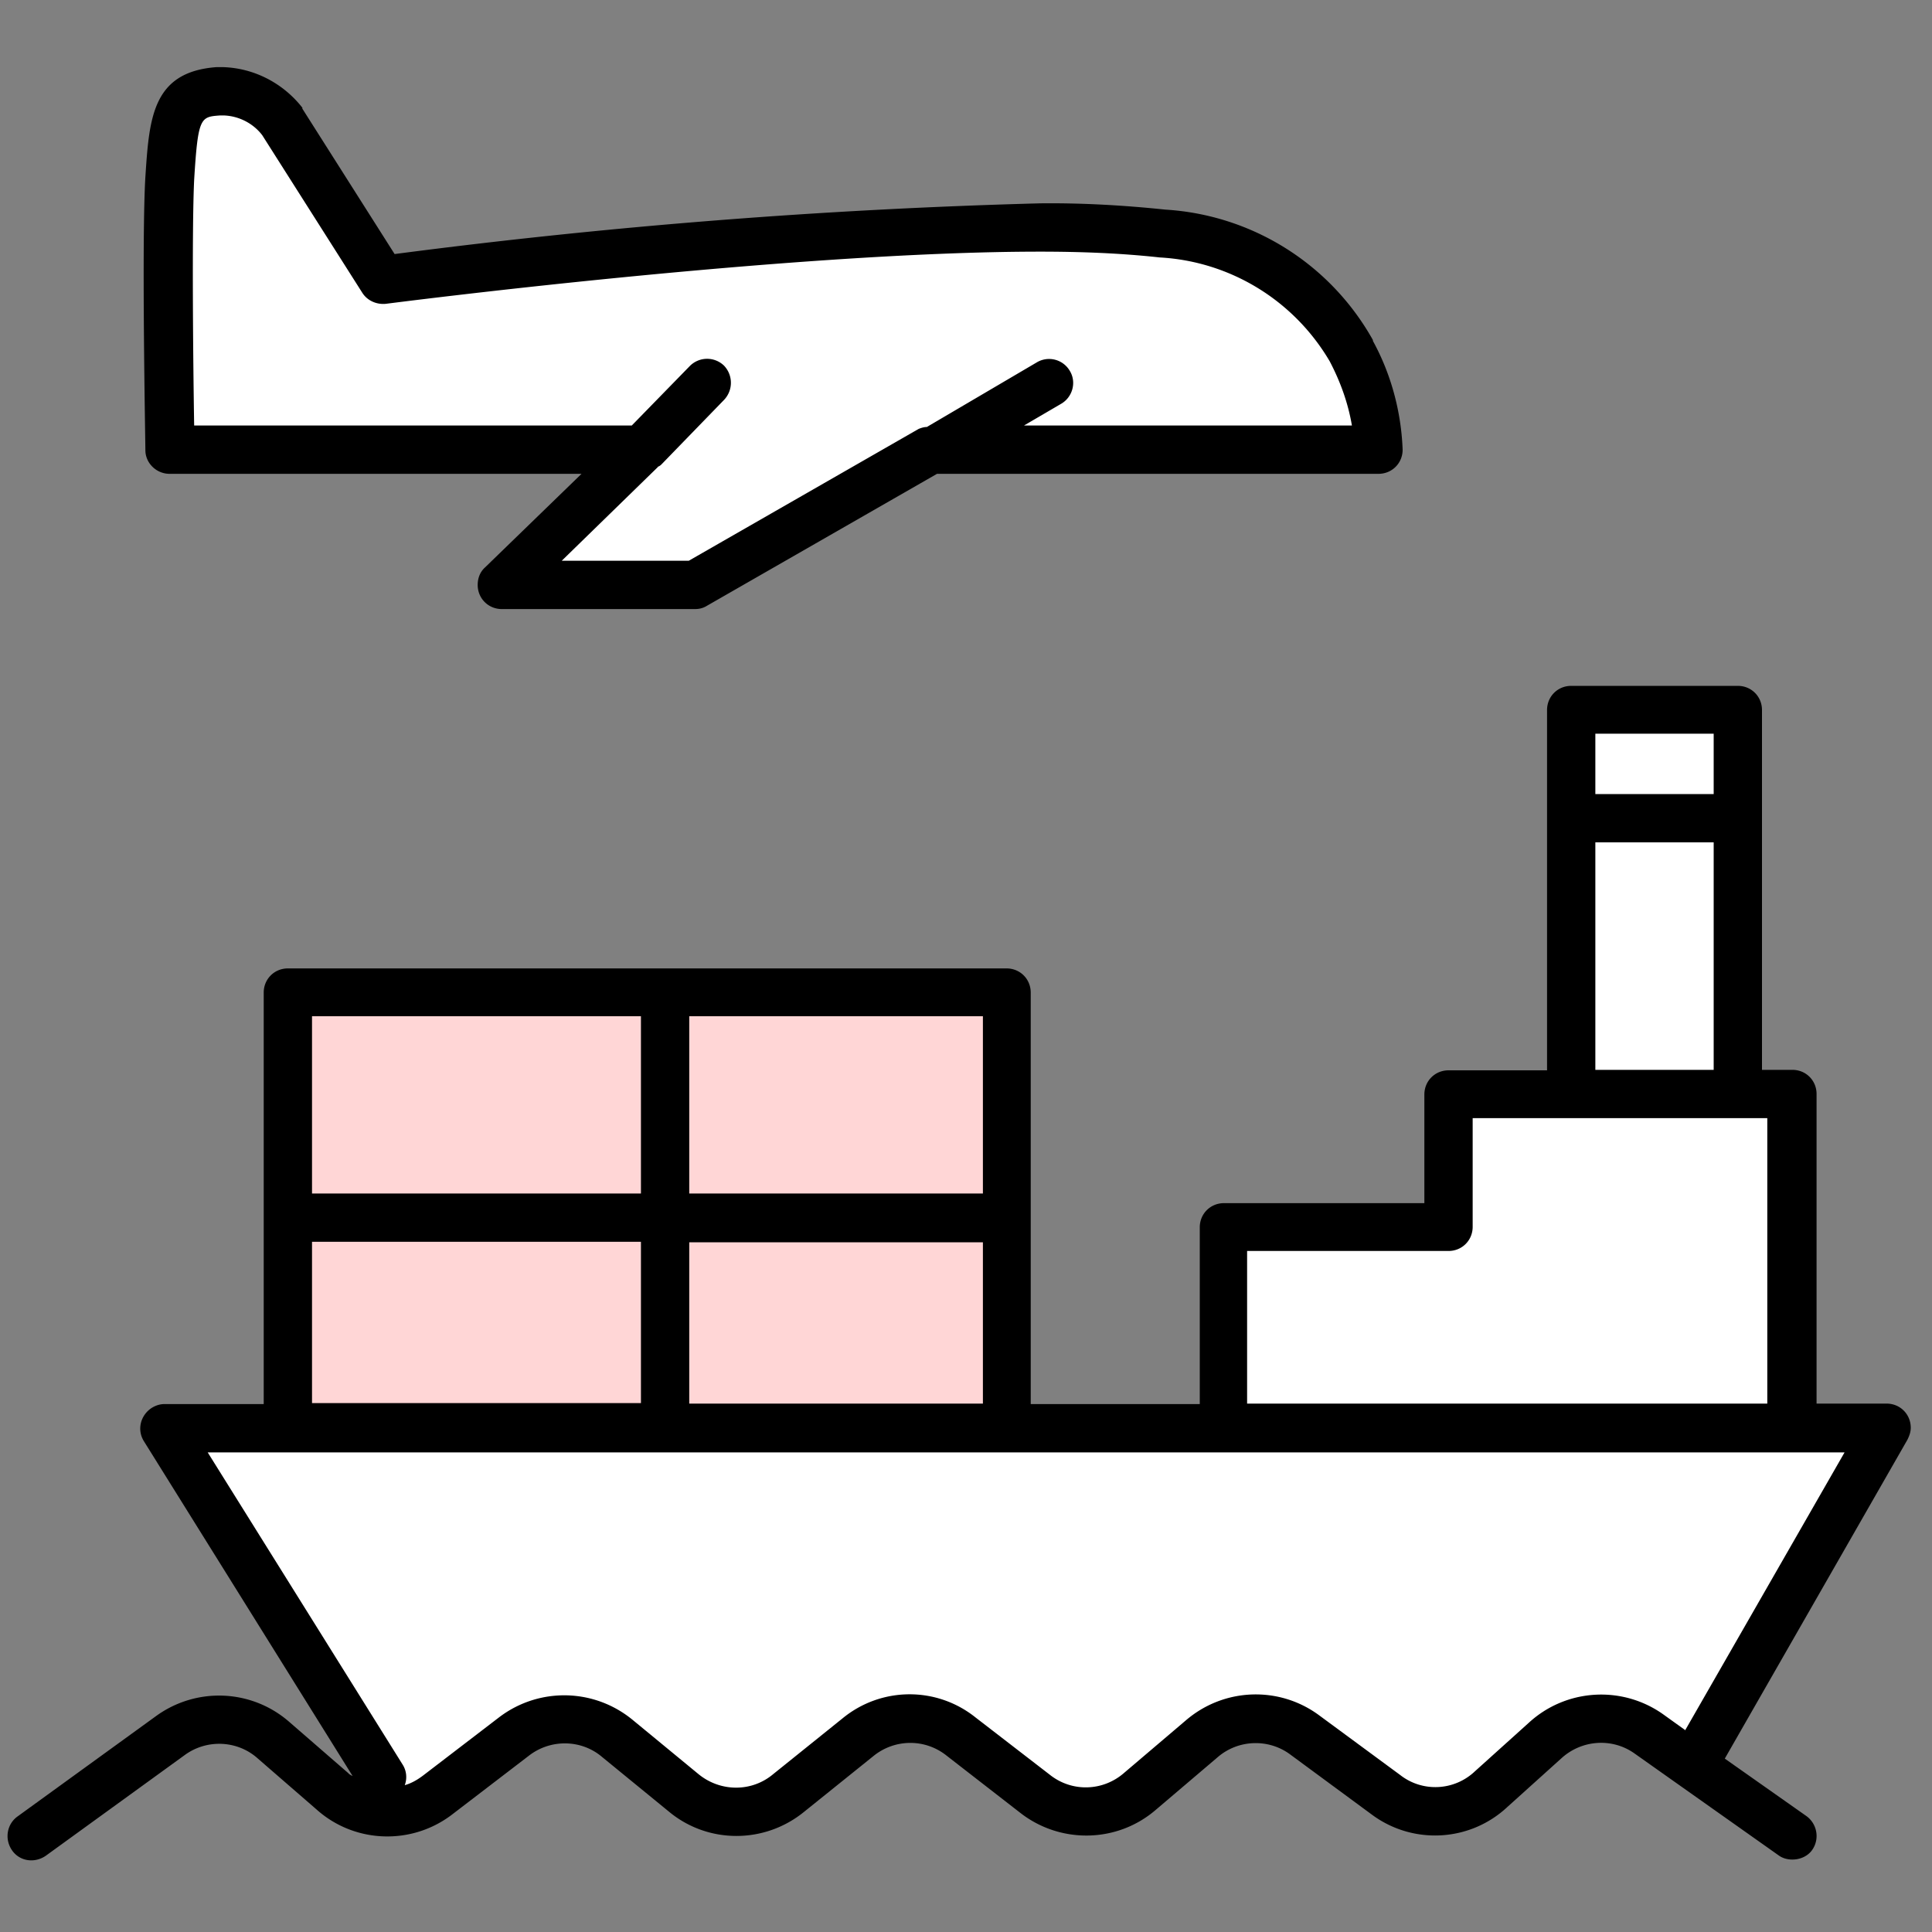
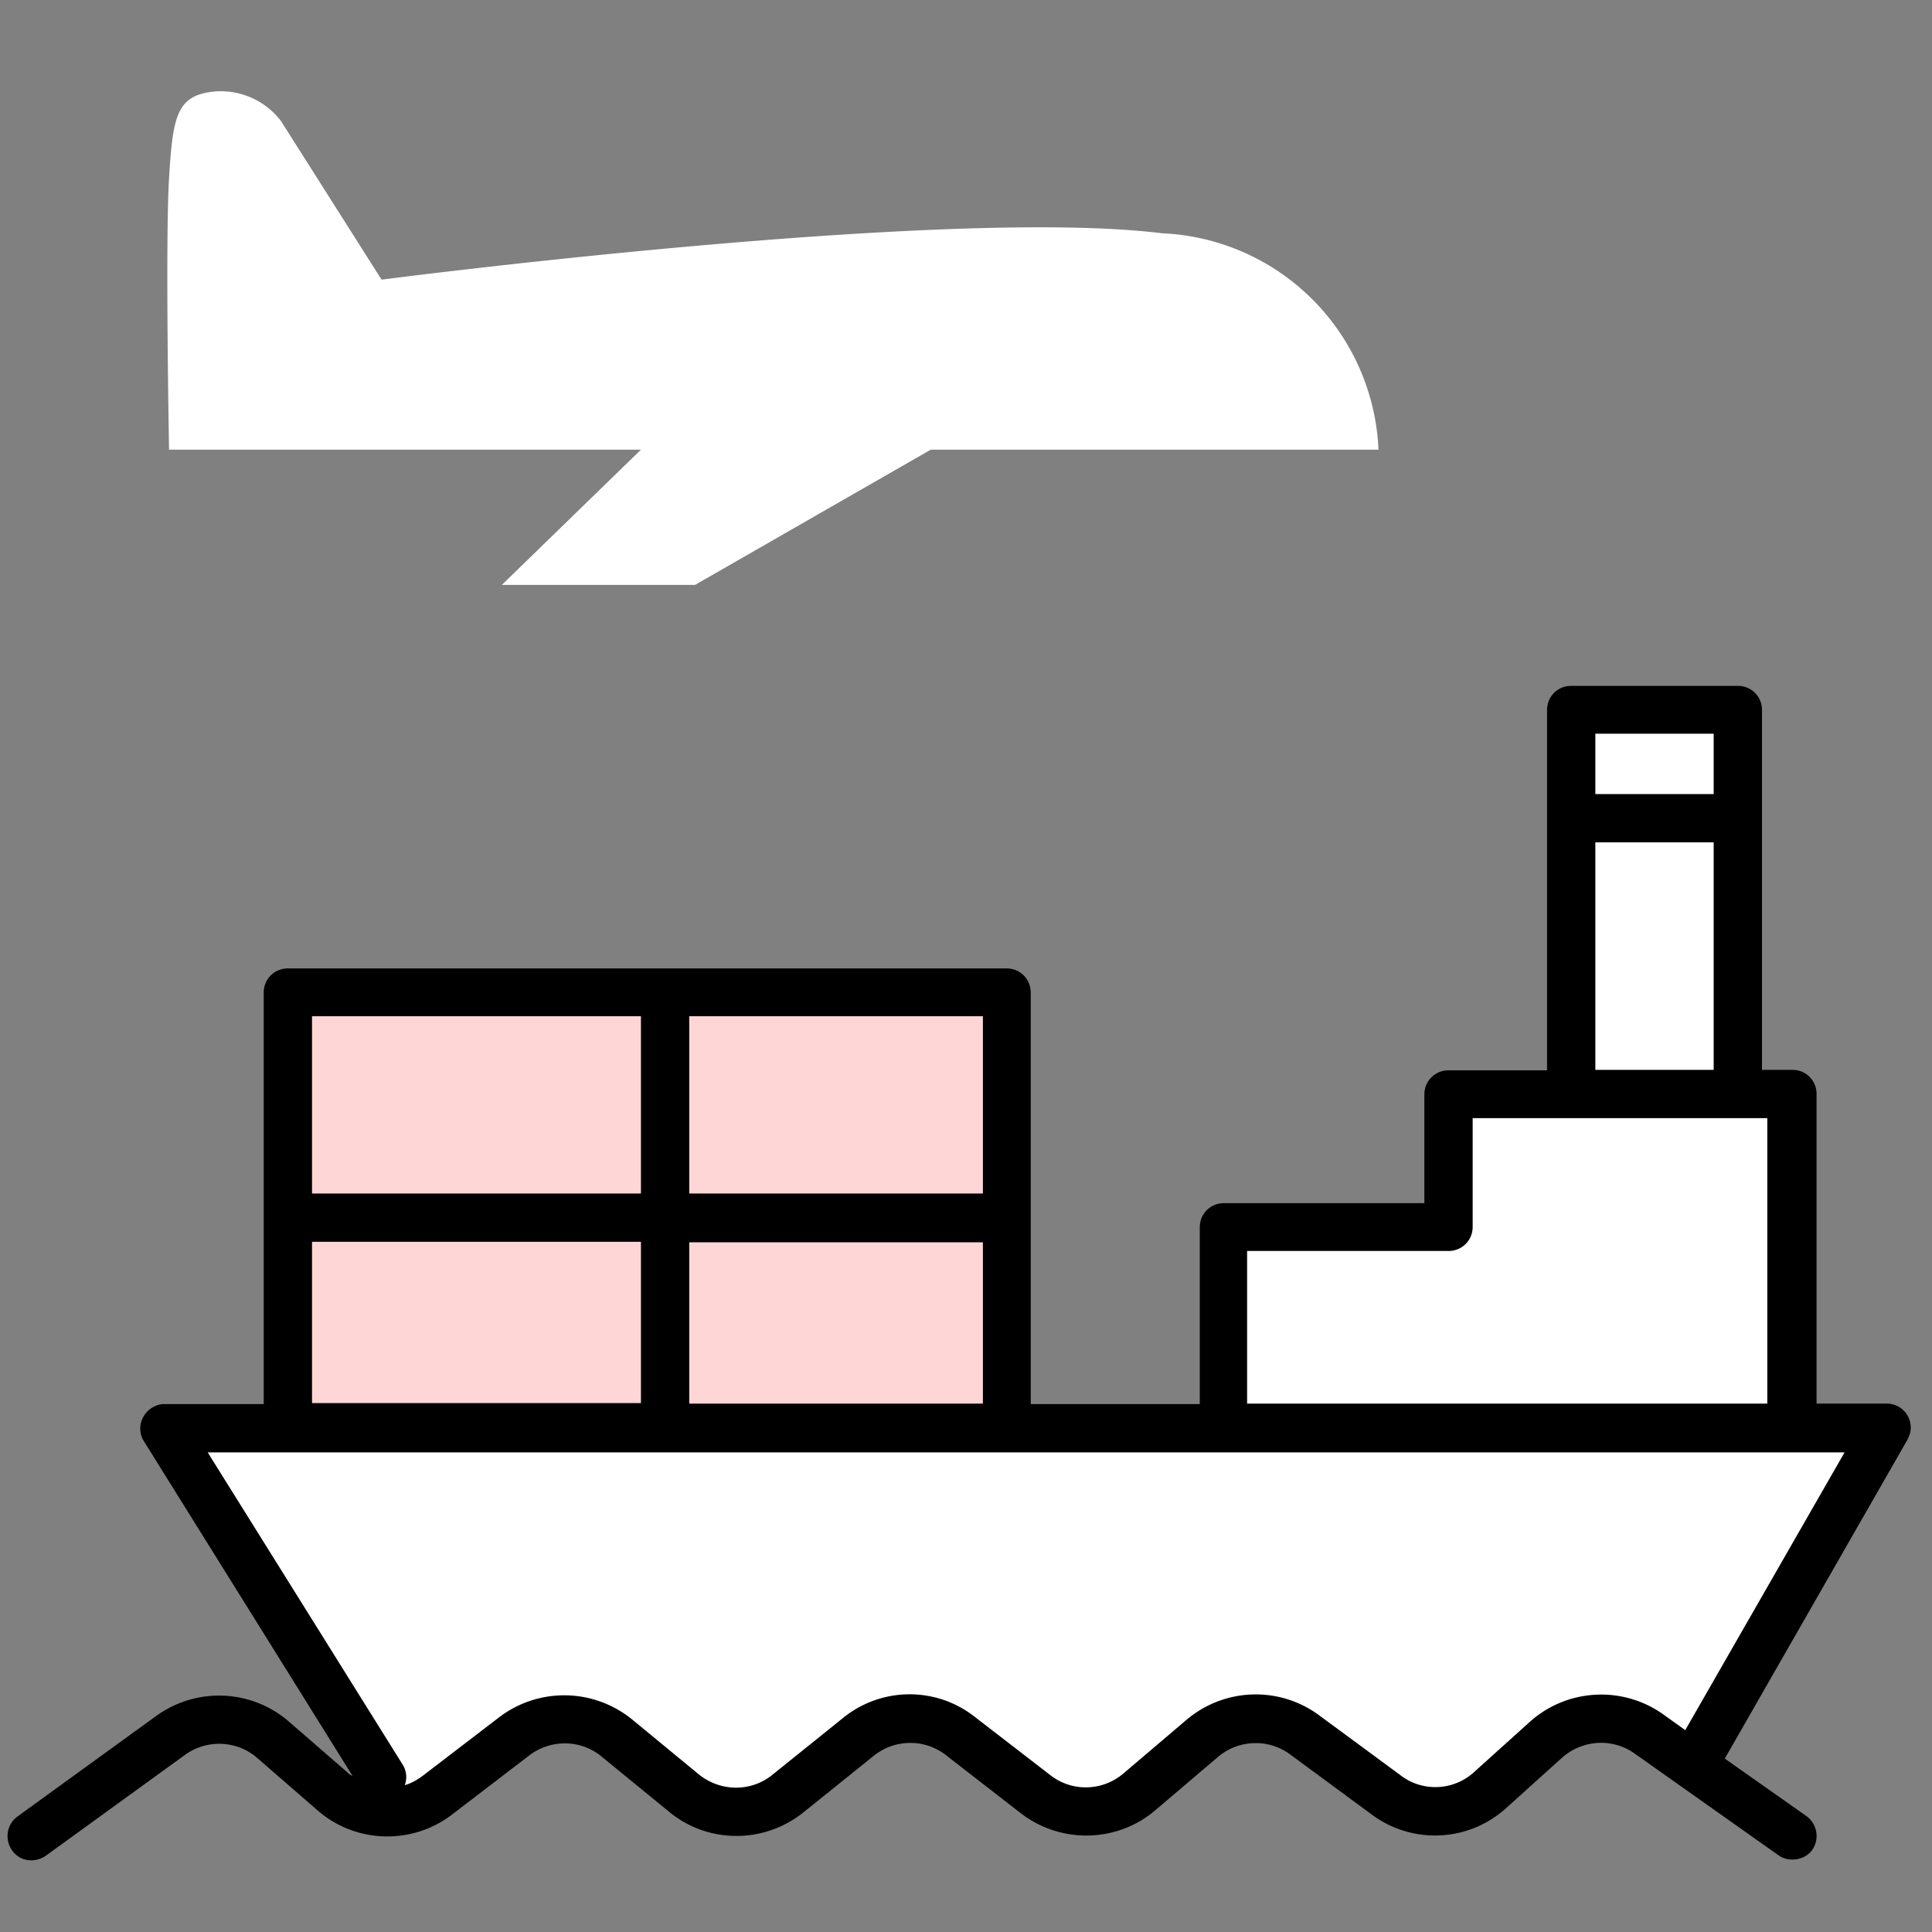
<svg xmlns="http://www.w3.org/2000/svg" width="40" height="40" viewBox="0 0 40 40">
  <rect x="0" y="0" width="40" height="40" fill="#808080" stroke="none" />
  <g>
    <path fill="#fff" d="m8.44 37.06-.82-1.33-4.08-6.28 21.93.08v-4.19h4.55v-2.83h2.71v-7.79h3.37v8.03h1.15v6.64h1.62l-3.68 6.94c-.62-.42-1.32-.67-2.06-.75-.81.06-2.09 1.35-2.52 1.71s-1.86.15-2.91-.78-1.98-1.35-3.03-.61-1.16 1.77-2.28 1.56-2.6-1.82-3.17-1.88a2.12 2.12 0 0 0-1.92.71c-.91.78-1.75 1.77-3.07.78s-1.95-1.45-2.54-1.49-2.7 1.76-2.78 1.76" />
    <path fill="#ffd6d6" d="M5.96 20.54h14.89v9.02H5.96v-9.02Z" />
    <path d="M39.56 29.56c0-.28-.22-.5-.5-.5h-1.45v-6.41c0-.28-.22-.5-.5-.5h-.63V14.7c0-.28-.22-.5-.5-.5h-3.45c-.28 0-.5.22-.5.5v7.46h-2.04c-.28 0-.5.22-.5.5v2.25h-4.15c-.28 0-.5.22-.5.5v3.66h-3.5v-8.52c0-.28-.22-.5-.5-.5H5.96c-.28 0-.5.22-.5.5v8.52H3.4c-.09 0-.18.03-.26.08-.23.15-.31.45-.16.69l4.32 6.93s-.07-.03-.09-.06L6 35.66c-.78-.69-1.93-.74-2.77-.13L.36 37.61c-.22.16-.27.47-.11.7s.47.27.7.11l2.87-2.08c.46-.34 1.1-.31 1.52.07l1.21 1.05c.79.71 1.98.75 2.82.1l1.58-1.21c.45-.35 1.09-.34 1.52.03l1.37 1.12c.81.68 1.99.68 2.81.01l1.43-1.15c.44-.36 1.07-.37 1.52-.01l1.52 1.18c.83.65 2.01.63 2.81-.06l1.27-1.08c.43-.38 1.07-.4 1.52-.06l1.67 1.23c.85.64 2.04.58 2.82-.15l1.11-1c.42-.39 1.06-.44 1.53-.1l2.97 2.1c.08.06.18.09.29.09.16 0 .32-.07.41-.2.16-.23.1-.54-.12-.7l-1.69-1.19 3.78-6.6c.04-.08.07-.16.07-.25Zm-4.08-14.37v1.25h-2.45v-1.25h2.45Zm-2.45 2.25h2.45v4.71h-2.45v-4.71Zm-7.19 8.46h4.15c.28 0 .5-.22.5-.5v-2.25H36.59v5.91H25.82V25.9Zm-11.57 3.16v-3.34h6.08v3.34h-6.08Zm6.08-4.35h-6.08v-3.67h6.08v3.67Zm-7.08-3.67v3.67H6.46v-3.67h6.81Zm-6.81 4.67h6.81v3.34H6.46v-3.34Zm28.43 10.11-.46-.33c-.85-.6-2.01-.53-2.78.18l-1.11 1c-.43.41-1.09.44-1.55.08l-1.67-1.23c-.83-.62-1.98-.58-2.77.1l-1.27 1.08c-.44.39-1.09.41-1.55.04l-1.53-1.18c-.81-.65-1.96-.64-2.76.02l-1.43 1.15c-.45.38-1.1.37-1.55 0l-1.36-1.12c-.8-.66-1.94-.68-2.76-.06l-1.58 1.21c-.12.09-.24.16-.38.2a.48.48 0 0 0-.04-.42L4.3 30.07h33.89l-3.31 5.77Z" />
    <path fill="#fff" d="M3.52 9.31h9.75l-2.88 2.8h4l4.88-2.8h9.27a4.686 4.686 0 0 0-4.48-4.48c-4.48-.56-16.16.96-16.16.96L5.82 2.51c-.31-.41-.8-.64-1.32-.62-.84.06-.92.48-1 1.8s0 5.62 0 5.62Z" />
-     <path d="M28.43 7.05a5.29 5.29 0 0 0-4.3-2.71c-.86-.09-1.73-.14-2.6-.13-4.47.12-8.93.47-13.36 1.05L6.26 2.25v-.02c-.4-.51-1-.82-1.64-.84h-.14c-1.33.1-1.39 1.06-1.47 2.27-.08 1.32 0 5.48 0 5.66 0 .27.23.49.5.49h8.53l-2 1.94c-.1.09-.15.22-.15.36 0 .28.22.5.5.5h4c.09 0 .17-.02.25-.07l4.76-2.73h9.14c.28 0 .5-.22.5-.5-.03-.79-.24-1.57-.62-2.26ZM21.2 8.81l.77-.45c.24-.14.32-.45.18-.68a.496.496 0 0 0-.68-.18l-2.28 1.34c-.06 0-.12.02-.17.04l-4.76 2.73h-2.63l1.99-1.94s0-.01.01-.01a.21.21 0 0 0 .06-.04l1.3-1.34c.19-.2.19-.51 0-.71a.504.504 0 0 0-.71.01l-1.2 1.23H4.02c-.02-1.16-.05-4.06 0-5.09.08-1.3.13-1.3.54-1.33h.07c.31.01.61.16.8.41L7.5 6.06c.1.16.29.25.49.23.08-.01 8.35-1.08 13.54-1.08.83 0 1.66.03 2.48.12 1.46.08 2.78.89 3.52 2.15.22.42.38.86.46 1.33H21.2Z" />
  </g>
</svg>